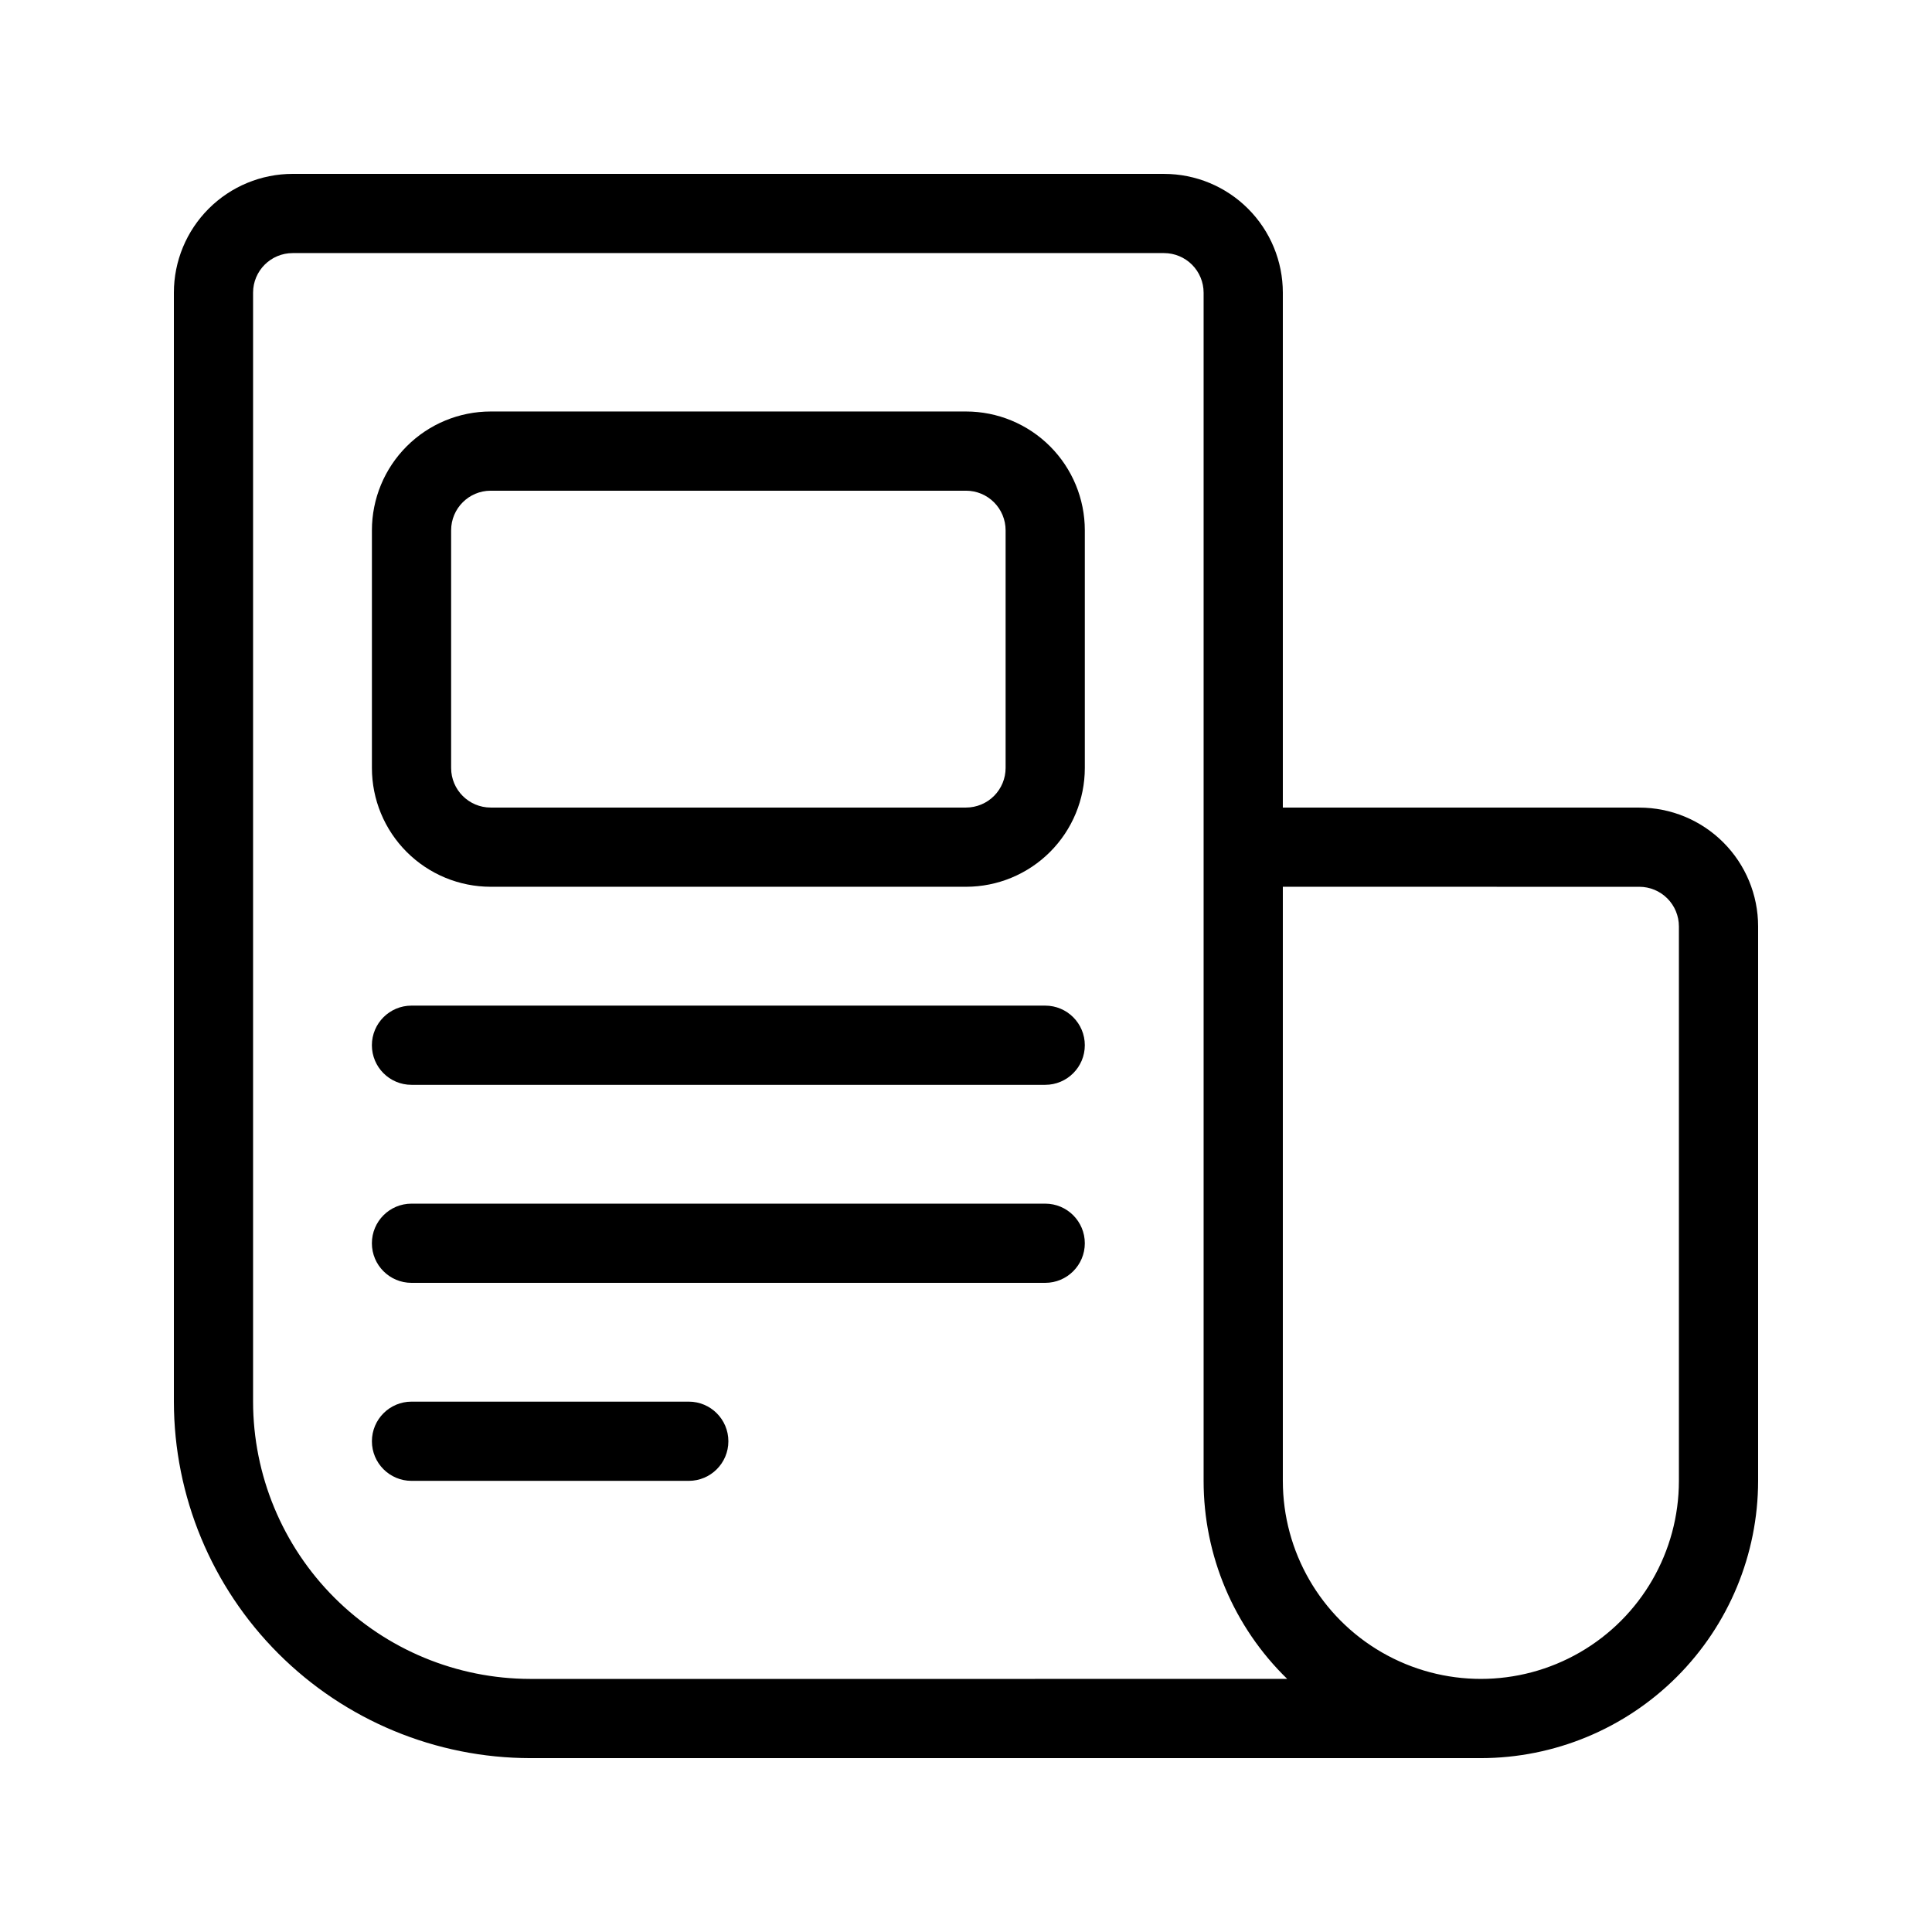
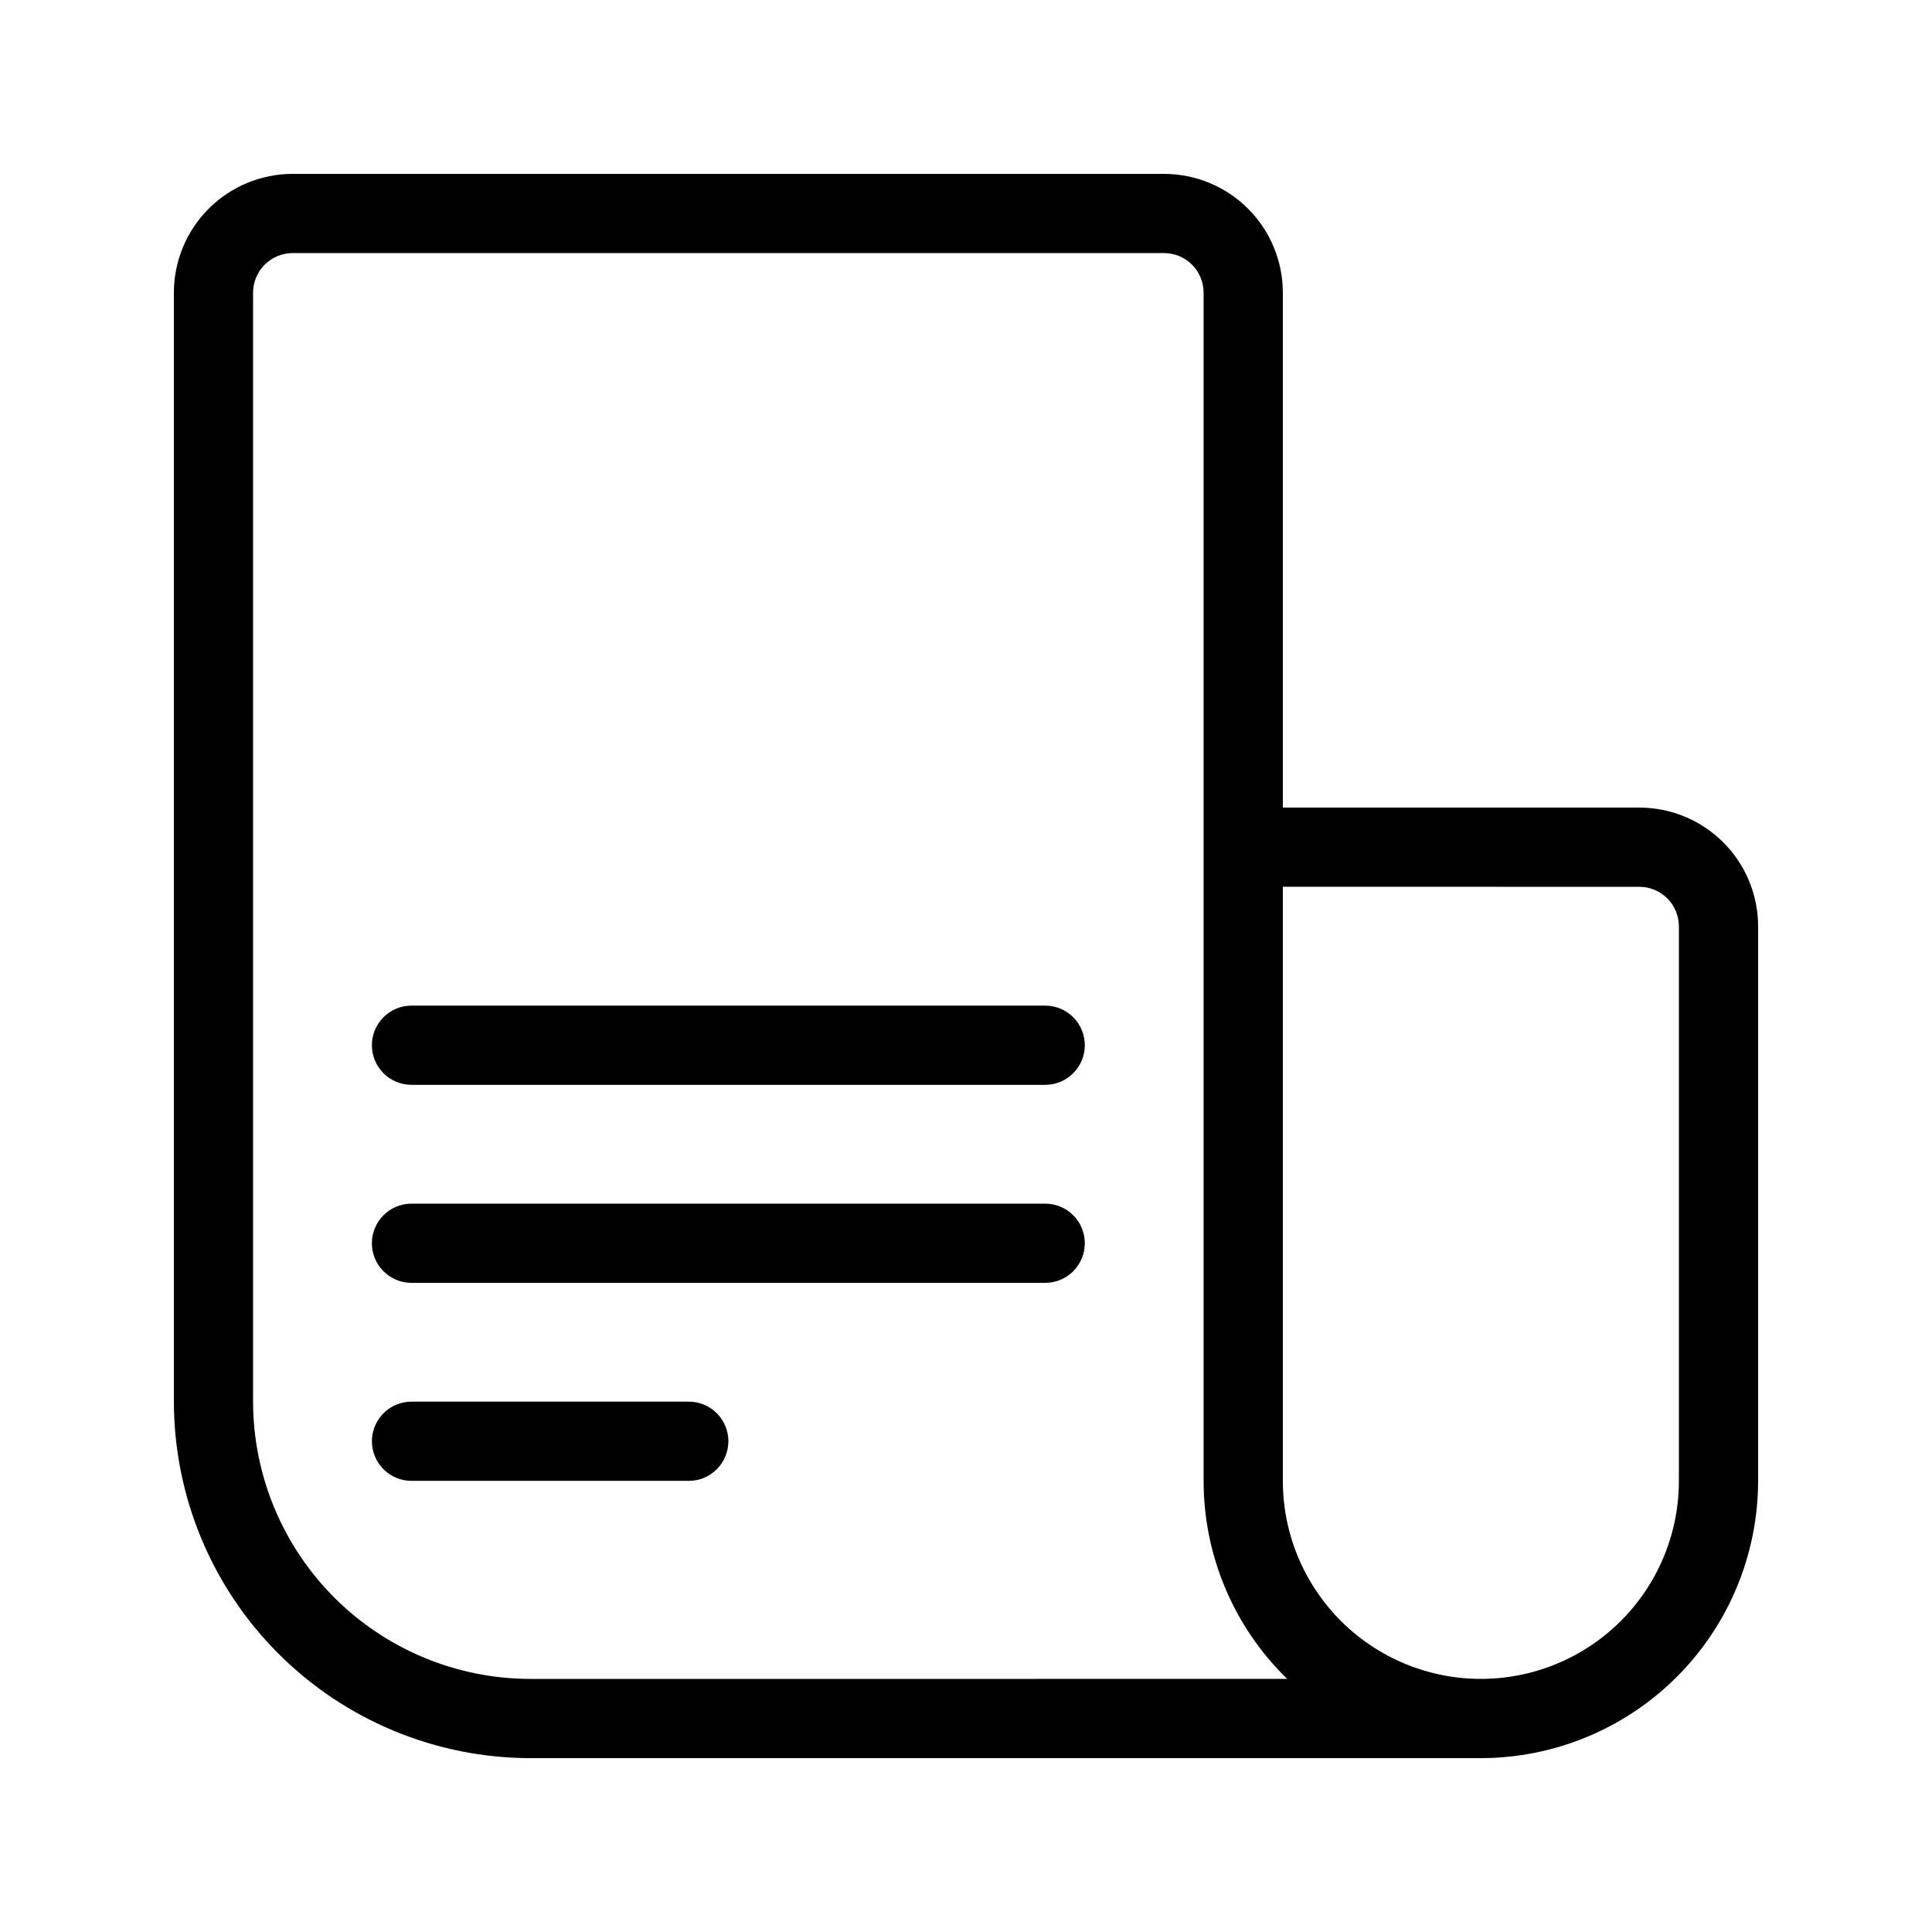
<svg xmlns="http://www.w3.org/2000/svg" fill="#000000" width="800px" height="800px" version="1.1" viewBox="144 144 512 512">
  <g>
    <path d="m452.48 190.08h-230.91c-8.352 0-16.359 3.316-22.266 9.223s-9.223 13.914-9.223 22.266v293.89c0.027 25.047 9.988 49.059 27.699 66.766 17.707 17.711 41.719 27.672 66.766 27.699h251.9c19.48-0.02 38.156-7.769 51.93-21.543s21.523-32.449 21.543-51.93v-146.94c0-8.352-3.316-16.363-9.223-22.266-5.902-5.906-13.914-9.223-22.266-9.223h-94.465v-136.45c0-8.352-3.316-16.359-9.223-22.266-5.902-5.906-13.914-9.223-22.262-9.223zm-167.94 398.85c-19.48-0.02-38.156-7.769-51.93-21.543-13.773-13.773-21.52-32.449-21.543-51.93v-293.89c0-5.797 4.699-10.496 10.496-10.496h230.91c2.781 0 5.453 1.105 7.422 3.074 1.965 1.969 3.074 4.637 3.074 7.422v314.88c-0.008 19.77 7.984 38.699 22.156 52.48zm293.89-209.92c2.785 0 5.453 1.105 7.422 3.074s3.074 4.637 3.074 7.422v146.94c0 18.75-10 36.074-26.238 45.449s-36.242 9.375-52.48 0-26.242-26.699-26.242-45.449v-157.44z" />
-     <path d="m400 253.05h-125.95c-8.352 0-16.359 3.316-22.266 9.223s-9.223 13.914-9.223 22.266v62.977c0 8.352 3.316 16.359 9.223 22.266 5.906 5.902 13.914 9.223 22.266 9.223h125.95c8.352 0 16.359-3.32 22.266-9.223 5.902-5.906 9.223-13.914 9.223-22.266v-62.977c0-8.352-3.32-16.359-9.223-22.266-5.906-5.906-13.914-9.223-22.266-9.223zm10.496 94.465c0 2.781-1.105 5.453-3.074 7.422s-4.641 3.074-7.422 3.074h-125.95c-5.797 0-10.496-4.699-10.496-10.496v-62.977c0-5.797 4.699-10.496 10.496-10.496h125.95c2.781 0 5.453 1.105 7.422 3.074s3.074 4.637 3.074 7.422z" />
    <path d="m420.99 410.5h-167.94c-5.797 0-10.496 4.699-10.496 10.496 0 5.797 4.699 10.496 10.496 10.496h167.94c5.797 0 10.496-4.699 10.496-10.496 0-5.797-4.699-10.496-10.496-10.496z" />
    <path d="m420.99 462.98h-167.94c-5.797 0-10.496 4.699-10.496 10.496 0 5.793 4.699 10.492 10.496 10.492h167.94c5.797 0 10.496-4.699 10.496-10.492 0-5.797-4.699-10.496-10.496-10.496z" />
    <path d="m326.53 515.45h-73.473c-5.797 0-10.496 4.699-10.496 10.496s4.699 10.496 10.496 10.496h73.473c5.797 0 10.496-4.699 10.496-10.496s-4.699-10.496-10.496-10.496z" />
  </g>
</svg>